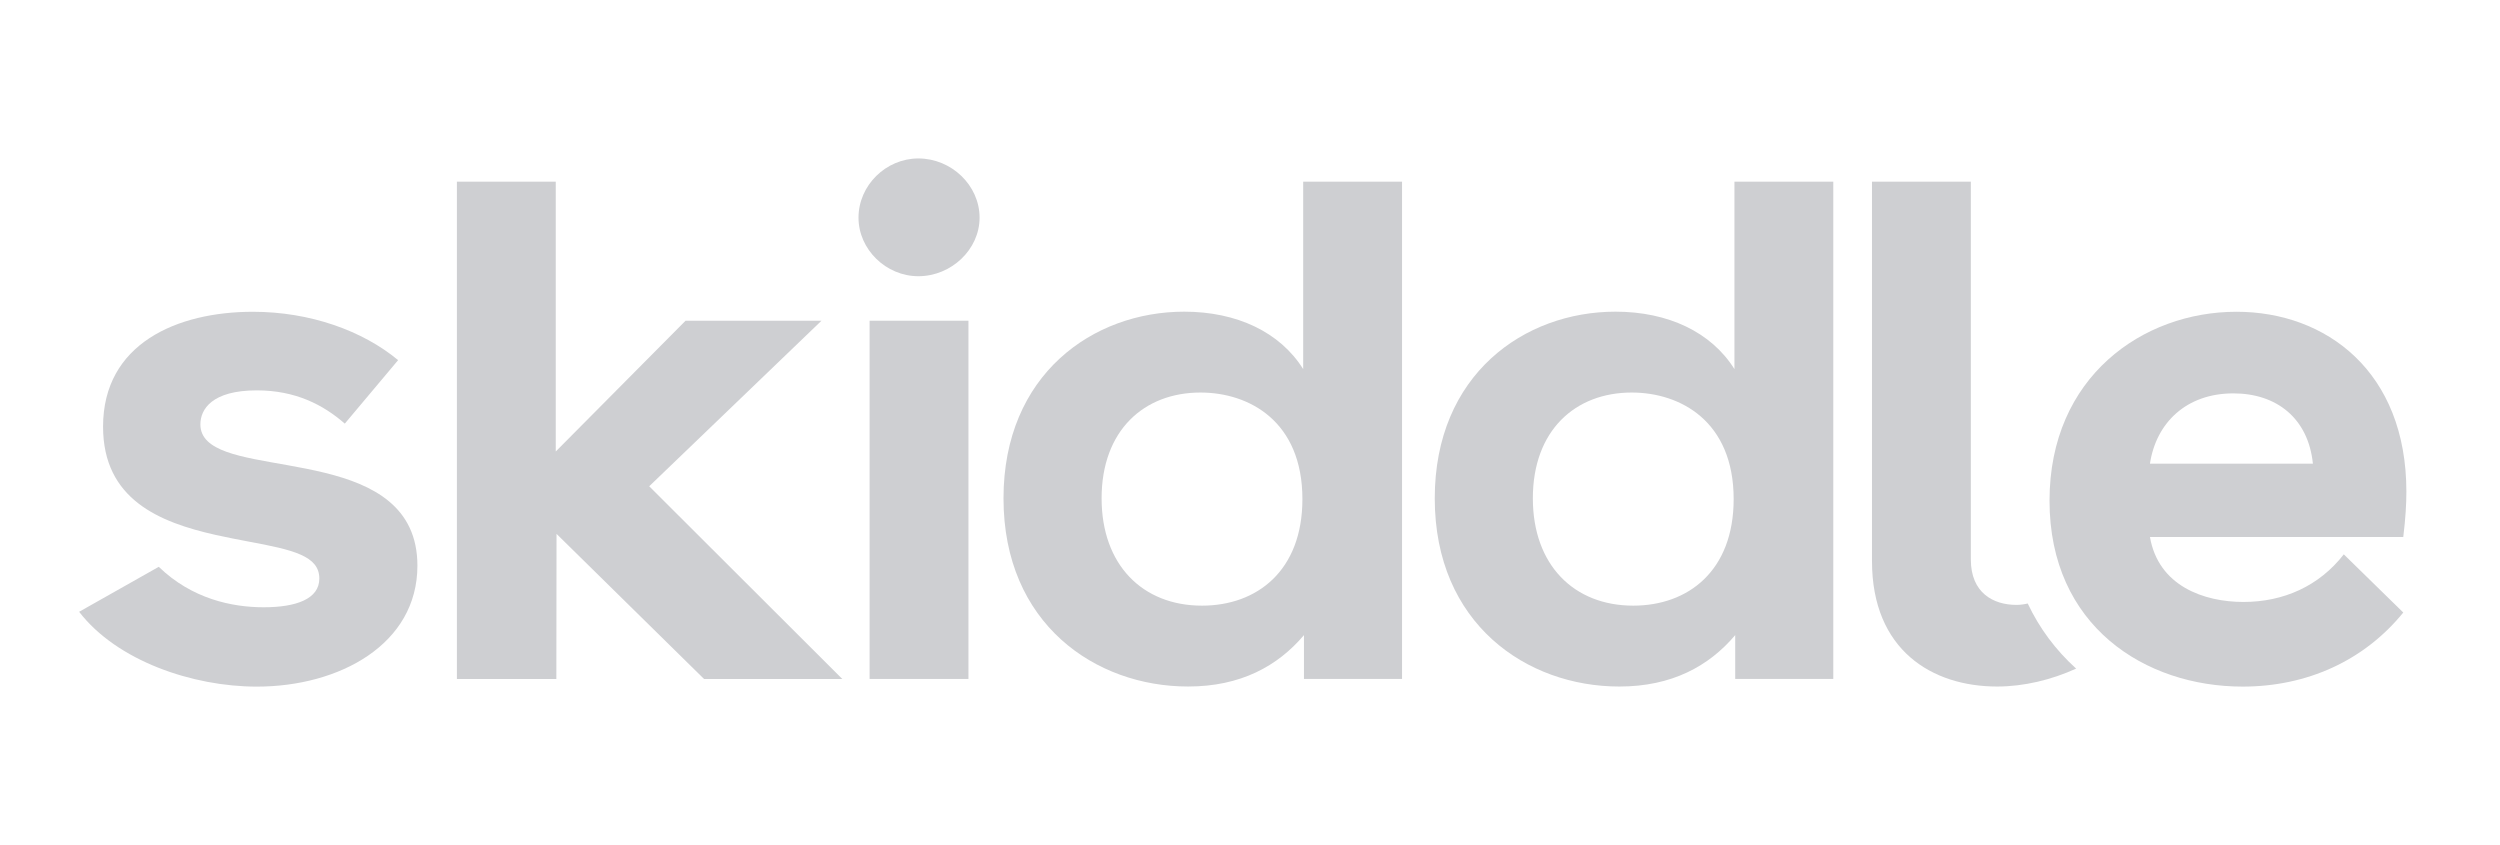
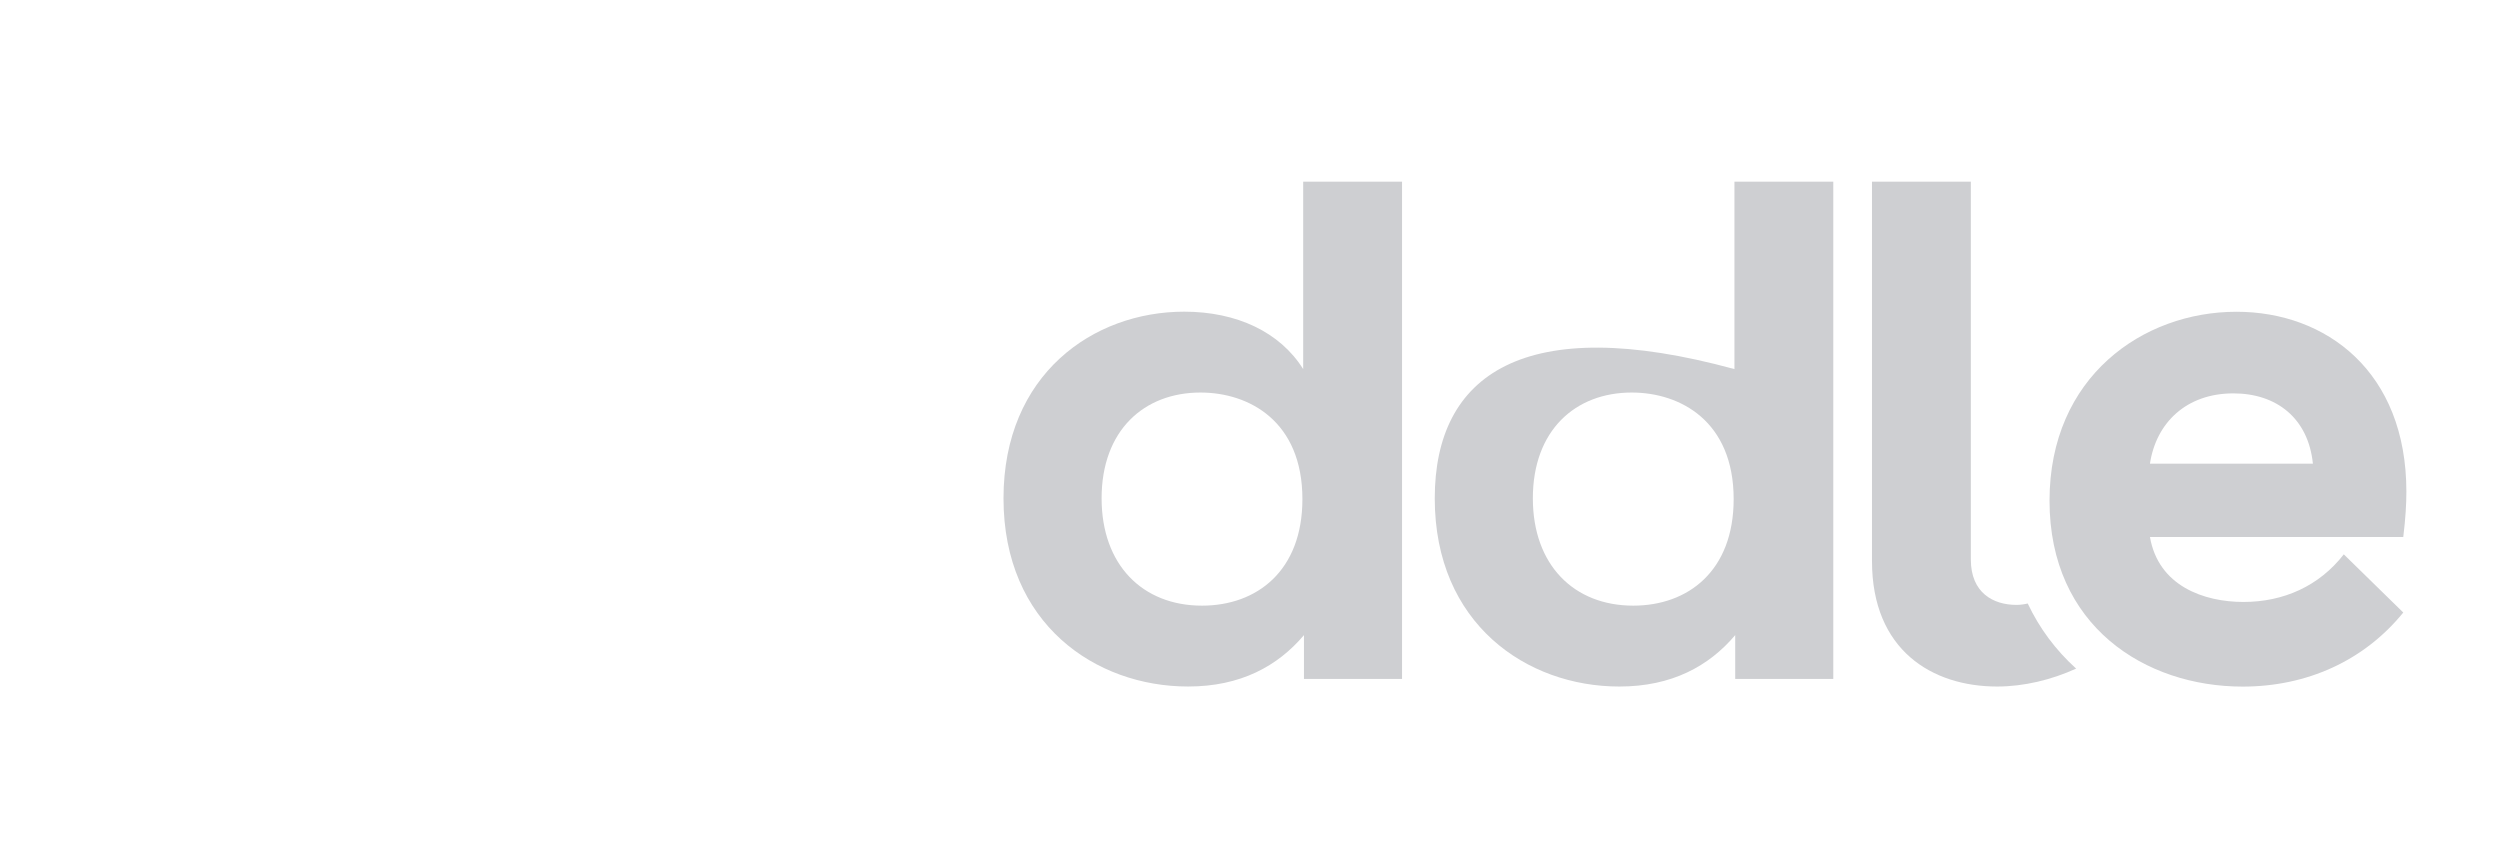
<svg xmlns="http://www.w3.org/2000/svg" width="142" height="48" viewBox="0 0 142 48" fill="none">
-   <path fill-rule="evenodd" clip-rule="evenodd" d="M52.162 9C54.041 9 55.64 10.526 55.64 12.364C55.64 14.164 54.041 15.689 52.162 15.689C50.323 15.689 48.763 14.164 48.763 12.364C48.763 10.526 50.323 9 52.162 9Z" fill="#CECFD2" />
-   <path fill-rule="evenodd" clip-rule="evenodd" d="M18.464 26.859C17.753 26.684 17.031 26.547 16.339 26.423C13.707 25.951 11.382 25.65 11.382 24.105C11.382 23.246 12.04 22.173 14.585 22.173C16.778 22.173 18.357 22.989 19.585 24.062L22.613 20.456C20.595 18.782 17.612 17.709 14.365 17.709C10.066 17.709 5.854 19.512 5.854 24.233C5.854 28.379 9.076 29.668 12.232 30.38C12.867 30.523 13.499 30.643 14.102 30.758C16.646 31.23 18.138 31.574 18.138 32.862C18.138 34.021 16.822 34.493 14.979 34.493C13.18 34.493 10.902 34.018 9.018 32.195L4.494 34.75C6.644 37.541 10.943 39 14.585 39C19.279 39 23.709 36.596 23.709 32.132C23.709 28.764 21.175 27.527 18.464 26.859Z" fill="#CECFD2" />
-   <path fill-rule="evenodd" clip-rule="evenodd" d="M36.875 27.62L46.658 18.219H38.937L31.567 25.645V10.32H25.952V38.566H31.601L31.611 30.324L39.99 38.566H47.843L36.875 27.62Z" fill="#CECFD2" />
-   <path fill-rule="evenodd" clip-rule="evenodd" d="M49.393 38.564H55.008V18.217H49.393V38.564Z" fill="#CECFD2" />
  <path fill-rule="evenodd" clip-rule="evenodd" d="M68.274 34.401C64.896 34.401 62.571 32.083 62.571 28.306C62.571 24.442 64.984 22.296 68.186 22.296C70.95 22.296 73.977 23.927 73.977 28.349C73.977 32.426 71.389 34.401 68.274 34.401ZM74.021 20.965C72.705 18.862 70.248 17.703 67.265 17.703C62.088 17.703 56.999 21.266 56.999 28.306C56.999 35.431 62.22 38.994 67.484 38.994C70.467 38.994 72.573 37.835 74.065 36.075V38.565H79.636V10.32H74.021V20.965Z" fill="#CECFD2" />
-   <path fill-rule="evenodd" clip-rule="evenodd" d="M92.769 34.401C89.391 34.401 87.066 32.083 87.066 28.306C87.066 24.442 89.478 22.296 92.681 22.296C95.445 22.296 98.472 23.927 98.472 28.349C98.472 32.427 95.884 34.401 92.769 34.401ZM98.516 20.965C97.2 18.862 94.743 17.703 91.76 17.703C86.583 17.703 81.494 21.266 81.494 28.306C81.494 35.431 86.715 38.995 91.979 38.995C94.962 38.995 97.068 37.835 98.56 36.075V38.565H104.131V10.32H98.516V20.965Z" fill="#CECFD2" />
+   <path fill-rule="evenodd" clip-rule="evenodd" d="M92.769 34.401C89.391 34.401 87.066 32.083 87.066 28.306C87.066 24.442 89.478 22.296 92.681 22.296C95.445 22.296 98.472 23.927 98.472 28.349C98.472 32.427 95.884 34.401 92.769 34.401ZM98.516 20.965C86.583 17.703 81.494 21.266 81.494 28.306C81.494 35.431 86.715 38.995 91.979 38.995C94.962 38.995 97.068 37.835 98.56 36.075V38.565H104.131V10.32H98.516V20.965Z" fill="#CECFD2" />
  <path fill-rule="evenodd" clip-rule="evenodd" d="M115.175 34.279C114.964 34.328 114.748 34.358 114.533 34.358C113.216 34.358 111.944 33.672 111.944 31.783V10.32H106.329V31.869C106.329 36.934 109.751 38.995 113.436 38.995C114.961 38.995 116.528 38.613 117.925 37.977C116.757 36.92 115.836 35.678 115.175 34.279Z" fill="#CECFD2" />
  <path fill-rule="evenodd" clip-rule="evenodd" d="M122.117 26.336C122.468 24.018 124.179 22.344 126.855 22.344C129.312 22.344 131.11 23.76 131.373 26.336H122.117ZM136.682 27.924C136.682 21.099 132.119 17.708 127.03 17.708C121.722 17.708 116.413 21.399 116.413 28.439C116.413 35.565 121.853 38.999 127.381 38.999C131.022 38.999 134.269 37.54 136.506 34.792L133.128 31.487C131.724 33.29 129.706 34.191 127.425 34.191C125.188 34.191 122.599 33.29 122.117 30.5H136.506C136.638 29.427 136.682 28.611 136.682 27.924Z" fill="#CECFD2" />
</svg>